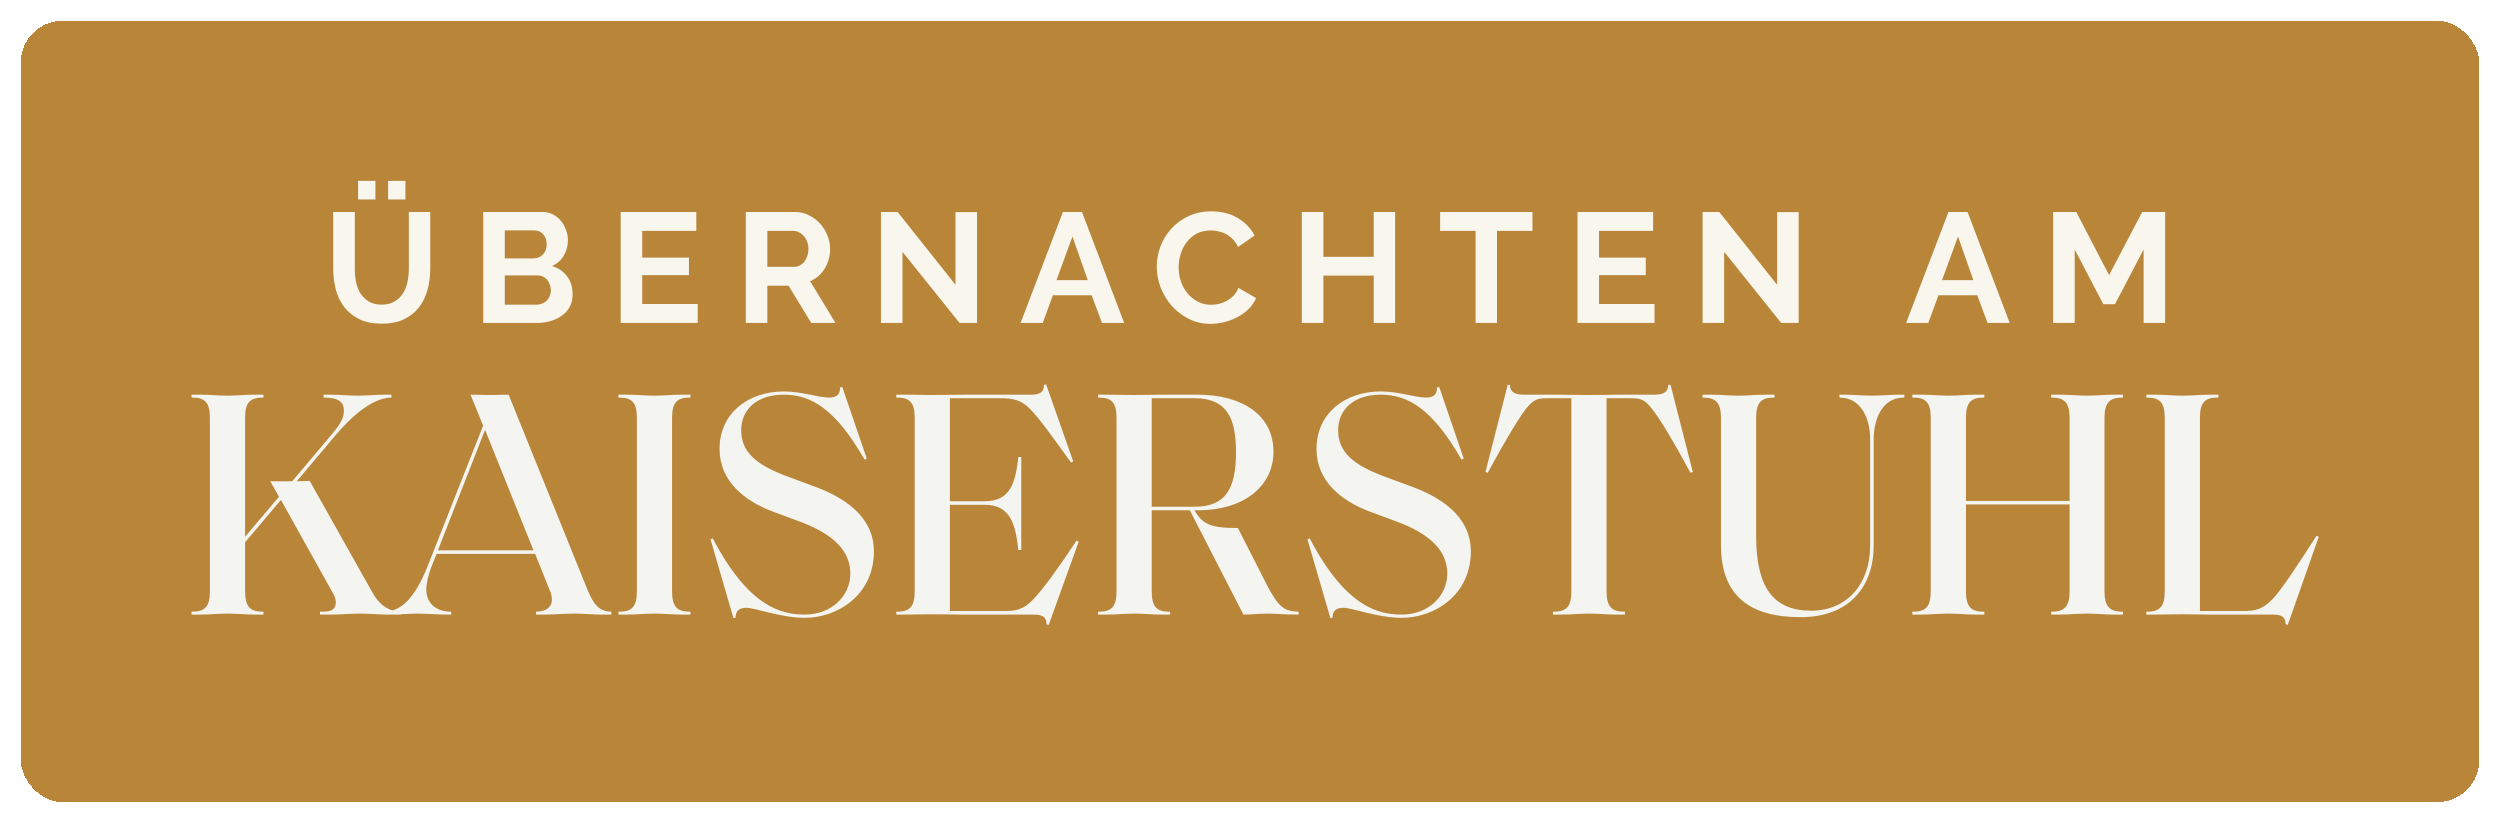
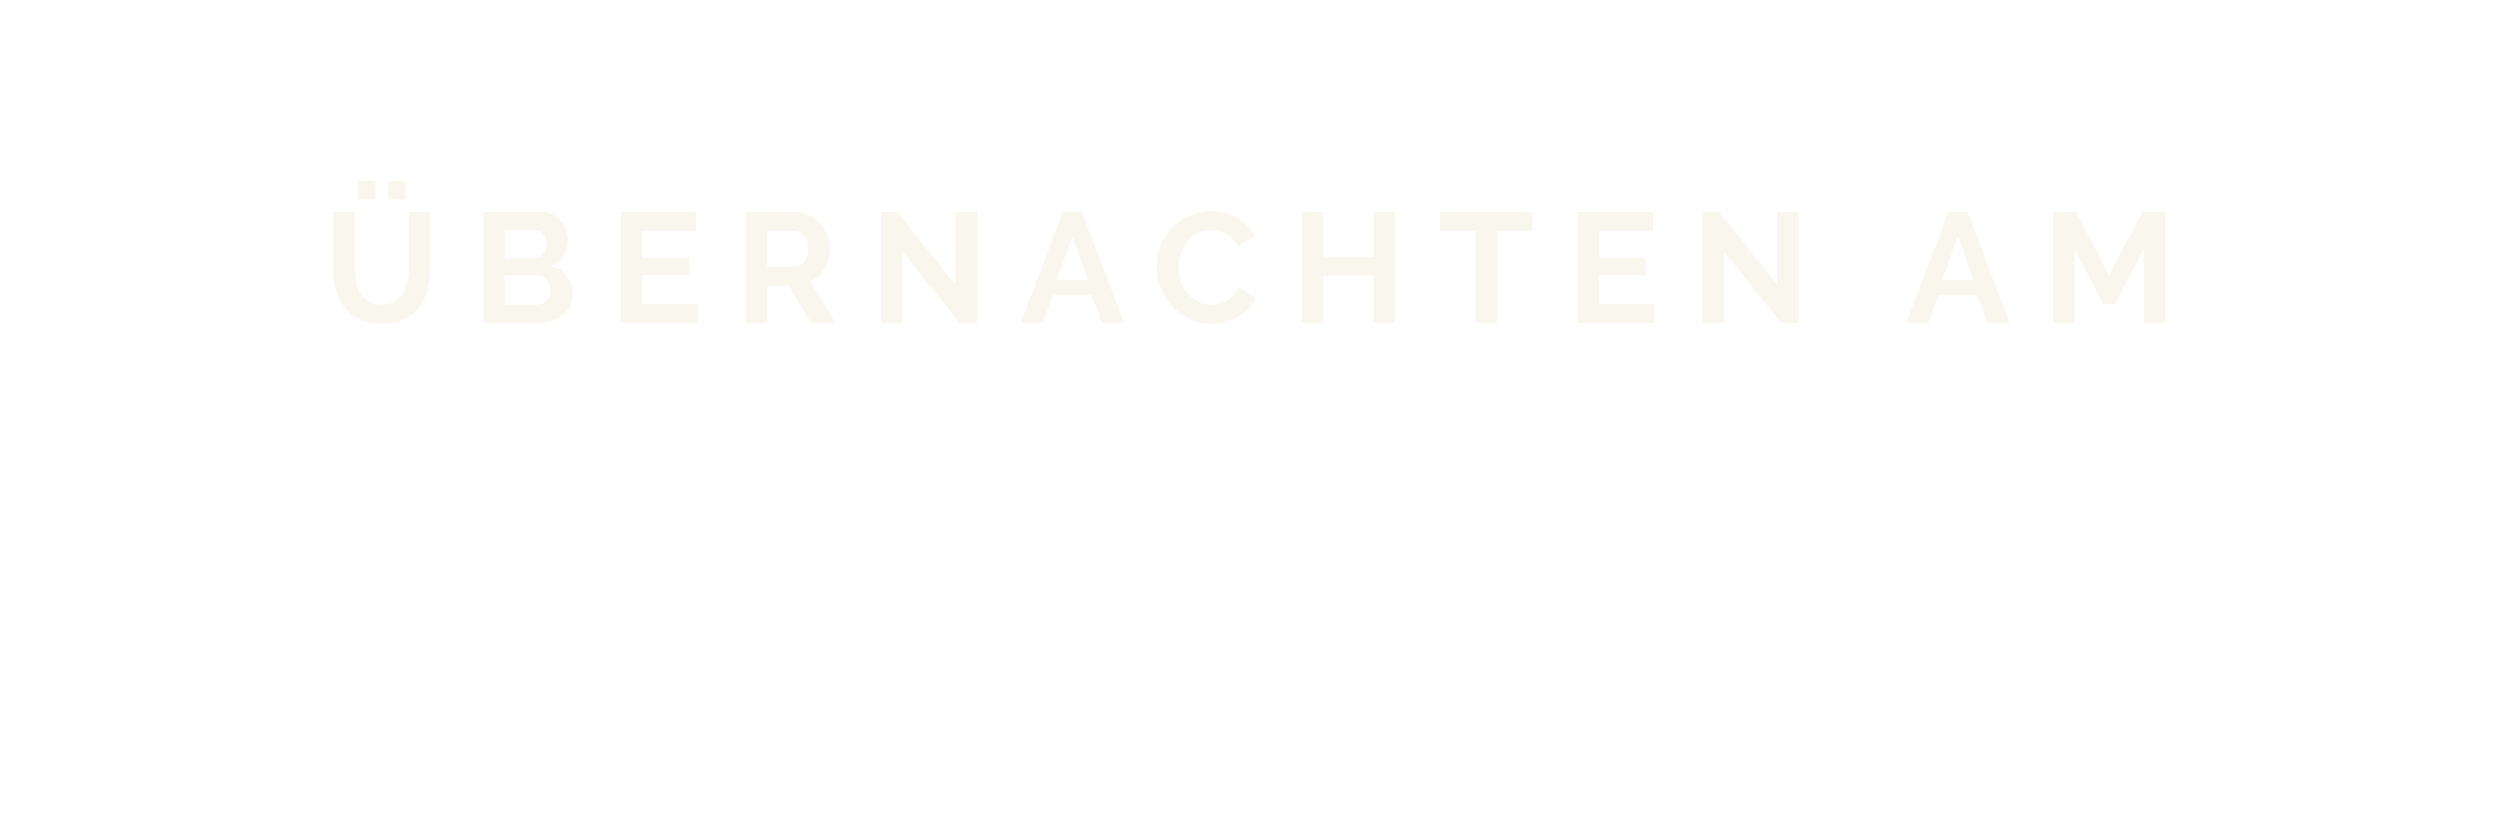
<svg xmlns="http://www.w3.org/2000/svg" width="240" height="79" viewBox="0 0 240 79" fill="none">
  <g filter="url(#filter0_d_209_364)">
-     <rect width="236" height="75" rx="4" fill="#B98539" shape-rendering="crispEdges" />
    <path d="M32.375 17.15V15.365H34.04V17.15H32.375ZM35.255 17.15V15.365H36.92V17.15H35.255ZM34.64 27.245C35.13 27.245 35.54 27.145 35.87 26.945C36.21 26.745 36.48 26.485 36.68 26.165C36.89 25.845 37.035 25.48 37.115 25.07C37.205 24.65 37.25 24.22 37.25 23.78V18.35H39.305V23.78C39.305 24.51 39.215 25.195 39.035 25.835C38.865 26.475 38.59 27.035 38.21 27.515C37.84 27.995 37.36 28.375 36.77 28.655C36.18 28.935 35.475 29.075 34.655 29.075C33.805 29.075 33.08 28.93 32.48 28.64C31.89 28.34 31.41 27.95 31.04 27.47C30.67 26.98 30.4 26.415 30.23 25.775C30.07 25.135 29.99 24.47 29.99 23.78V18.35H32.06V23.78C32.06 24.23 32.1 24.665 32.18 25.085C32.27 25.495 32.415 25.86 32.615 26.18C32.825 26.5 33.095 26.76 33.425 26.96C33.755 27.15 34.16 27.245 34.64 27.245ZM52.97 26.255C52.97 26.705 52.88 27.1 52.7 27.44C52.52 27.78 52.27 28.065 51.95 28.295C51.64 28.525 51.275 28.7 50.855 28.82C50.445 28.94 50.005 29 49.535 29H44.39V18.35H50.09C50.46 18.35 50.795 18.43 51.095 18.59C51.395 18.75 51.65 18.96 51.86 19.22C52.07 19.47 52.23 19.76 52.34 20.09C52.46 20.41 52.52 20.735 52.52 21.065C52.52 21.585 52.39 22.075 52.13 22.535C51.87 22.985 51.49 23.32 50.99 23.54C51.6 23.72 52.08 24.045 52.43 24.515C52.79 24.975 52.97 25.555 52.97 26.255ZM50.885 25.865C50.885 25.675 50.85 25.495 50.78 25.325C50.72 25.145 50.635 24.99 50.525 24.86C50.415 24.73 50.285 24.63 50.135 24.56C49.985 24.48 49.82 24.44 49.64 24.44H46.46V27.245H49.535C49.725 27.245 49.9 27.21 50.06 27.14C50.23 27.07 50.375 26.975 50.495 26.855C50.615 26.725 50.71 26.575 50.78 26.405C50.85 26.235 50.885 26.055 50.885 25.865ZM46.46 20.12V22.805H49.22C49.57 22.805 49.865 22.685 50.105 22.445C50.355 22.205 50.48 21.875 50.48 21.455C50.48 21.045 50.365 20.72 50.135 20.48C49.915 20.24 49.64 20.12 49.31 20.12H46.46ZM64.98 27.185V29H57.585V18.35H64.845V20.165H59.655V22.73H64.14V24.41H59.655V27.185H64.98ZM69.594 29V18.35H74.304C74.794 18.35 75.244 18.455 75.654 18.665C76.074 18.865 76.434 19.135 76.734 19.475C77.034 19.805 77.269 20.185 77.439 20.615C77.609 21.035 77.694 21.46 77.694 21.89C77.694 22.58 77.519 23.21 77.169 23.78C76.829 24.34 76.364 24.745 75.774 24.995L78.204 29H75.879L73.704 25.43H71.664V29H69.594ZM71.664 23.615H74.259C74.449 23.615 74.624 23.57 74.784 23.48C74.954 23.39 75.099 23.27 75.219 23.12C75.339 22.96 75.434 22.775 75.504 22.565C75.574 22.355 75.609 22.13 75.609 21.89C75.609 21.64 75.569 21.41 75.489 21.2C75.409 20.99 75.299 20.81 75.159 20.66C75.029 20.5 74.874 20.38 74.694 20.3C74.524 20.21 74.349 20.165 74.169 20.165H71.664V23.615ZM84.639 22.175V29H82.57V18.35H84.174L89.725 25.34V18.365H91.794V29H90.115L84.639 22.175ZM100.04 18.35H101.87L105.92 29H103.79L102.8 26.345H99.08L98.105 29H95.975L100.04 18.35ZM102.425 24.89L100.955 20.705L99.425 24.89H102.425ZM109.048 23.6C109.048 22.95 109.163 22.31 109.393 21.68C109.633 21.04 109.978 20.47 110.428 19.97C110.878 19.47 111.428 19.065 112.078 18.755C112.728 18.445 113.468 18.29 114.298 18.29C115.278 18.29 116.123 18.505 116.833 18.935C117.553 19.365 118.088 19.925 118.438 20.615L116.848 21.71C116.708 21.41 116.538 21.16 116.338 20.96C116.138 20.75 115.923 20.585 115.693 20.465C115.463 20.345 115.223 20.26 114.973 20.21C114.723 20.15 114.478 20.12 114.238 20.12C113.718 20.12 113.263 20.225 112.873 20.435C112.493 20.645 112.173 20.92 111.913 21.26C111.663 21.59 111.473 21.97 111.343 22.4C111.213 22.82 111.148 23.24 111.148 23.66C111.148 24.13 111.223 24.585 111.373 25.025C111.523 25.455 111.733 25.835 112.003 26.165C112.283 26.495 112.613 26.76 112.993 26.96C113.383 27.16 113.808 27.26 114.268 27.26C114.508 27.26 114.758 27.23 115.018 27.17C115.278 27.11 115.523 27.015 115.753 26.885C115.993 26.755 116.213 26.59 116.413 26.39C116.613 26.18 116.773 25.93 116.893 25.64L118.588 26.615C118.418 27.015 118.173 27.37 117.853 27.68C117.543 27.98 117.188 28.235 116.788 28.445C116.398 28.655 115.978 28.815 115.528 28.925C115.078 29.035 114.638 29.09 114.208 29.09C113.448 29.09 112.753 28.93 112.123 28.61C111.493 28.29 110.948 27.875 110.488 27.365C110.038 26.845 109.683 26.26 109.423 25.61C109.173 24.95 109.048 24.28 109.048 23.6ZM131.931 18.35V29H129.876V24.455H125.046V29H122.976V18.35H125.046V22.655H129.876V18.35H131.931ZM145.117 20.165H141.712V29H139.657V20.165H136.252V18.35H145.117V20.165ZM156.835 27.185V29H149.44V18.35H156.7V20.165H151.51V22.73H155.995V24.41H151.51V27.185H156.835ZM163.518 22.175V29H161.448V18.35H163.053L168.603 25.34V18.365H170.673V29H168.993L163.518 22.175ZM185.054 18.35H186.884L190.934 29H188.804L187.814 26.345H184.094L183.119 29H180.989L185.054 18.35ZM187.439 24.89L185.969 20.705L184.439 24.89H187.439ZM203.787 29V21.95L201.042 27.2H199.917L197.172 21.95V29H195.102V18.35H197.322L200.472 24.41L203.652 18.35H205.857V29H203.787Z" fill="#F9F6ED" />
-     <path d="M36.502 57H35.107C34.456 57 33.526 56.907 32.534 56.907C31.604 56.907 30.643 57 29.992 57H28.721V56.721H29.031C29.93 56.721 30.24 56.38 30.24 55.822C30.24 55.512 30.116 55.171 29.899 54.83L24.97 45.995L21.529 50.056V54.737C21.529 56.194 21.963 56.721 23.203 56.721H23.296V57H22.366C21.56 57 20.816 56.907 19.855 56.907C18.863 56.907 18.15 57 17.313 57H16.383V56.721H16.476C17.716 56.721 18.15 56.194 18.15 54.737V38.121C18.15 36.695 17.716 36.168 16.476 36.168H16.383V35.889H17.313C18.15 35.889 18.863 35.982 19.855 35.982C20.816 35.982 21.56 35.889 22.366 35.889H23.296V36.168H23.203C21.963 36.168 21.529 36.695 21.529 38.121V49.529L24.784 45.685L23.947 44.197C24.722 44.197 25.28 44.228 26.055 44.197L29.899 39.64C30.736 38.648 31.015 38.059 31.015 37.439C31.015 36.571 30.488 36.168 29.062 36.168V35.889H29.744C30.581 35.889 31.511 35.982 32.317 35.982C33.278 35.982 34.177 35.889 34.89 35.889H35.572V36.168C33.836 36.168 31.821 37.873 30.178 39.826L26.489 44.197C26.985 44.197 27.388 44.166 27.729 44.166L33.743 54.861C34.363 56.008 35.293 56.721 36.502 56.721V57ZM56.686 57H55.694C55.012 57 54.02 56.907 53.121 56.907C52.129 56.907 51.106 57 50.455 57H49.463V56.721C50.424 56.721 50.982 56.256 50.982 55.605C50.982 55.202 50.889 54.892 50.703 54.489L49.37 51.172H39.915L39.357 52.567C39.14 53.156 38.923 54.024 38.923 54.582C38.923 55.853 39.791 56.721 41.31 56.721V57H40.907C40.07 57 38.923 56.907 38.055 56.907C37.435 56.907 36.164 57 35.513 57H34.924V56.721C36.505 56.69 37.838 55.419 39.078 52.288L44.379 38.865L43.17 35.889C43.852 35.889 44.441 35.92 45.092 35.92C45.743 35.92 46.239 35.889 46.828 35.889L54.423 54.675C54.981 56.039 55.57 56.721 56.686 56.721V57ZM44.565 39.268L40.039 50.831H49.215L44.565 39.268ZM62.519 54.737C62.519 56.194 62.953 56.721 64.193 56.721H64.286V57H63.356C62.55 57 61.806 56.907 60.814 56.907C59.853 56.907 59.14 57 58.303 57H57.373V56.721H57.466C58.706 56.721 59.14 56.194 59.14 54.737V38.121C59.14 36.695 58.706 36.168 57.466 36.168H57.373V35.889H58.303C59.14 35.889 59.853 35.982 60.814 35.982C61.806 35.982 62.55 35.889 63.356 35.889H64.286V36.168H64.193C62.953 36.168 62.519 36.695 62.519 38.121V54.737ZM81.895 50.924C81.895 55.109 78.423 57.31 75.261 57.31C72.936 57.31 70.518 56.349 69.65 56.349C68.968 56.349 68.596 56.659 68.627 57.279L68.41 57.341L66.209 49.777L66.426 49.684C69.867 56.256 72.998 57 75.261 57C77.834 57 79.632 55.202 79.632 53.063C79.632 50.831 77.927 49.25 74.858 48.103L72.192 47.111C69.464 46.088 67.077 44.197 67.077 41.097C67.077 37.687 69.805 35.579 73.246 35.579C74.982 35.579 76.563 36.168 77.586 36.168C78.237 36.168 78.671 35.92 78.64 35.207L78.857 35.145L81.213 42.027L80.996 42.12C78.175 37.191 75.819 35.889 73.246 35.889C70.549 35.889 69.154 37.408 69.154 39.299C69.154 41.345 70.518 42.616 73.649 43.763L76.408 44.786C79.756 46.057 81.895 48.041 81.895 50.924ZM98.676 57.992L98.459 57.93C98.49 57.372 98.211 57 97.281 57H90.399C89.407 57 88.632 56.969 87.516 56.969C86.524 56.969 85.811 57 84.974 57H84.044V56.721H84.137C85.377 56.721 85.811 56.194 85.811 54.737V38.121C85.811 36.695 85.377 36.168 84.137 36.168H84.044V35.889H84.974C85.811 35.889 86.524 35.92 87.516 35.92C88.632 35.92 89.748 35.889 90.74 35.889H97.002C97.901 35.889 98.242 35.579 98.211 34.959L98.428 34.897L101.032 42.306L100.815 42.399C98.924 39.764 97.808 38.214 96.878 37.253C96.01 36.385 95.266 36.23 94.026 36.23H89.19V46.119H92.538C95.018 46.119 95.483 44.321 95.762 41.872H96.041V50.8H95.762C95.483 48.351 95.018 46.46 92.538 46.46H89.19V56.659H94.274C95.514 56.659 96.227 56.566 97.219 55.512C98.211 54.458 99.606 52.536 101.342 49.901L101.559 49.994L98.676 57.992ZM122.67 57C120.996 57 120.748 56.907 119.601 56.907C118.826 56.907 118.237 57 117.369 57L112.223 46.987H108.565V54.737C108.565 56.194 108.999 56.721 110.239 56.721H110.332V57H109.402C108.596 57 107.852 56.907 106.891 56.907C105.899 56.907 105.186 57 104.349 57H103.419V56.721H103.512C104.752 56.721 105.186 56.194 105.186 54.737V38.121C105.186 36.695 104.752 36.168 103.512 36.168H103.419V35.889H104.349C105.186 35.889 105.899 35.92 106.891 35.92C108.007 35.92 108.782 35.889 109.774 35.889H112.936C117.307 35.889 120.252 37.873 120.252 41.376C120.252 44.476 117.679 46.987 112.967 46.987H112.657C113.432 48.258 114.052 48.692 116.842 48.692L119.539 53.993C120.717 56.318 121.306 56.69 122.67 56.721V57ZM116.656 41.407C116.656 38.152 115.788 36.23 112.688 36.23H108.565V46.646H112.688C115.664 46.646 116.656 44.91 116.656 41.407ZM139.202 50.924C139.202 55.109 135.73 57.31 132.568 57.31C130.243 57.31 127.825 56.349 126.957 56.349C126.275 56.349 125.903 56.659 125.934 57.279L125.717 57.341L123.516 49.777L123.733 49.684C127.174 56.256 130.305 57 132.568 57C135.141 57 136.939 55.202 136.939 53.063C136.939 50.831 135.234 49.25 132.165 48.103L129.499 47.111C126.771 46.088 124.384 44.197 124.384 41.097C124.384 37.687 127.112 35.579 130.553 35.579C132.289 35.579 133.87 36.168 134.893 36.168C135.544 36.168 135.978 35.92 135.947 35.207L136.164 35.145L138.52 42.027L138.303 42.12C135.482 37.191 133.126 35.889 130.553 35.889C127.856 35.889 126.461 37.408 126.461 39.299C126.461 41.345 127.825 42.616 130.956 43.763L133.715 44.786C137.063 46.057 139.202 48.041 139.202 50.924ZM153.997 56.721V57H153.067C152.261 57 151.517 56.907 150.556 56.907C149.595 56.907 148.851 57 148.014 57H147.084V56.721H147.177C148.417 56.721 148.851 56.194 148.851 54.737V36.23H146.619C145.658 36.23 145.255 36.292 144.511 37.222C143.736 38.245 142.589 40.136 140.822 43.391L140.605 43.298L142.744 34.928L142.961 34.959C142.961 35.455 143.209 35.889 144.232 35.889H147.487C148.355 35.889 149.347 35.92 150.556 35.92C151.734 35.92 152.757 35.889 153.594 35.889H156.88C157.903 35.889 158.151 35.455 158.151 34.959L158.368 34.928L160.507 43.298L160.29 43.391C158.523 40.136 157.376 38.245 156.57 37.222C155.857 36.292 155.423 36.23 154.462 36.23H152.23V54.737C152.23 56.194 152.664 56.721 153.935 56.721H153.997ZM177.874 50.366C177.874 54.365 175.487 57.248 170.868 57.248C165.815 57.248 163.211 55.078 163.211 50.304V38.121C163.211 36.695 162.746 36.168 161.506 36.168H161.444V35.889H162.374C163.18 35.889 163.924 35.982 164.885 35.982C165.846 35.982 166.59 35.889 167.427 35.889H168.357V36.168H168.264C167.024 36.168 166.59 36.695 166.59 38.121V49.467C166.59 54.458 168.295 56.628 171.86 56.628C175.27 56.628 177.533 54.117 177.533 50.366V40.167C177.533 38.214 176.696 36.199 174.65 36.168H174.588V35.889H175.177C175.828 35.889 176.758 35.982 177.688 35.982C178.68 35.982 179.579 35.889 180.23 35.889H180.819V36.168H180.757C178.711 36.168 177.874 38.214 177.874 40.167V50.366ZM200.03 54.737C200.03 56.194 200.495 56.721 201.735 56.721H201.797V57H200.898C200.061 57 199.317 56.907 198.356 56.907C197.395 56.907 196.651 57 195.814 57H194.915V56.721H194.977C196.217 56.721 196.682 56.194 196.682 54.737V46.429H186.731V54.737C186.731 56.194 187.165 56.721 188.405 56.721H188.498V57H187.568C186.762 57 186.018 56.907 185.057 56.907C184.065 56.907 183.352 57 182.515 57H181.585V56.721H181.678C182.918 56.721 183.352 56.194 183.352 54.737V38.121C183.352 36.695 182.918 36.168 181.678 36.168H181.585V35.889H182.515C183.352 35.889 184.065 35.982 185.057 35.982C186.018 35.982 186.762 35.889 187.568 35.889H188.498V36.168H188.405C187.165 36.168 186.731 36.695 186.731 38.121V46.088H196.682V38.121C196.682 36.695 196.217 36.168 194.977 36.168H194.915V35.889H195.814C196.651 35.889 197.395 35.982 198.356 35.982C199.317 35.982 200.061 35.889 200.898 35.889H201.797V36.168H201.735C200.495 36.168 200.03 36.695 200.03 38.121V54.737ZM220.602 49.529L217.626 57.992L217.409 57.93C217.44 57.341 217.13 57 216.262 57H210.031C209.225 57 208.481 56.969 207.52 56.969C206.528 56.969 205.815 57 204.978 57H204.048V56.721H204.141C205.381 56.721 205.815 56.194 205.815 54.737V38.121C205.815 36.695 205.381 36.168 204.141 36.168H204.048V35.889H204.978C205.815 35.889 206.528 35.982 207.52 35.982C208.481 35.982 209.225 35.889 210.031 35.889H210.961V36.168H210.868C209.628 36.168 209.194 36.695 209.194 38.121V56.659H213.317C214.464 56.659 215.177 56.535 216.169 55.512C217.161 54.458 218.68 52.071 220.385 49.436L220.602 49.529Z" fill="#F4F4F1" />
  </g>
  <defs>
    <filter id="filter0_d_209_364" x="0" y="0" width="240" height="79" filterUnits="userSpaceOnUse" color-interpolation-filters="sRGB">
      <feFlood flood-opacity="0" result="BackgroundImageFix" />
      <feColorMatrix in="SourceAlpha" type="matrix" values="0 0 0 0 0 0 0 0 0 0 0 0 0 0 0 0 0 0 127 0" result="hardAlpha" />
      <feOffset dx="2" dy="2" />
      <feGaussianBlur stdDeviation="1" />
      <feComposite in2="hardAlpha" operator="out" />
      <feColorMatrix type="matrix" values="0 0 0 0 0 0 0 0 0 0 0 0 0 0 0 0 0 0 0.25 0" />
      <feBlend mode="normal" in2="BackgroundImageFix" result="effect1_dropShadow_209_364" />
      <feBlend mode="normal" in="SourceGraphic" in2="effect1_dropShadow_209_364" result="shape" />
    </filter>
  </defs>
</svg>